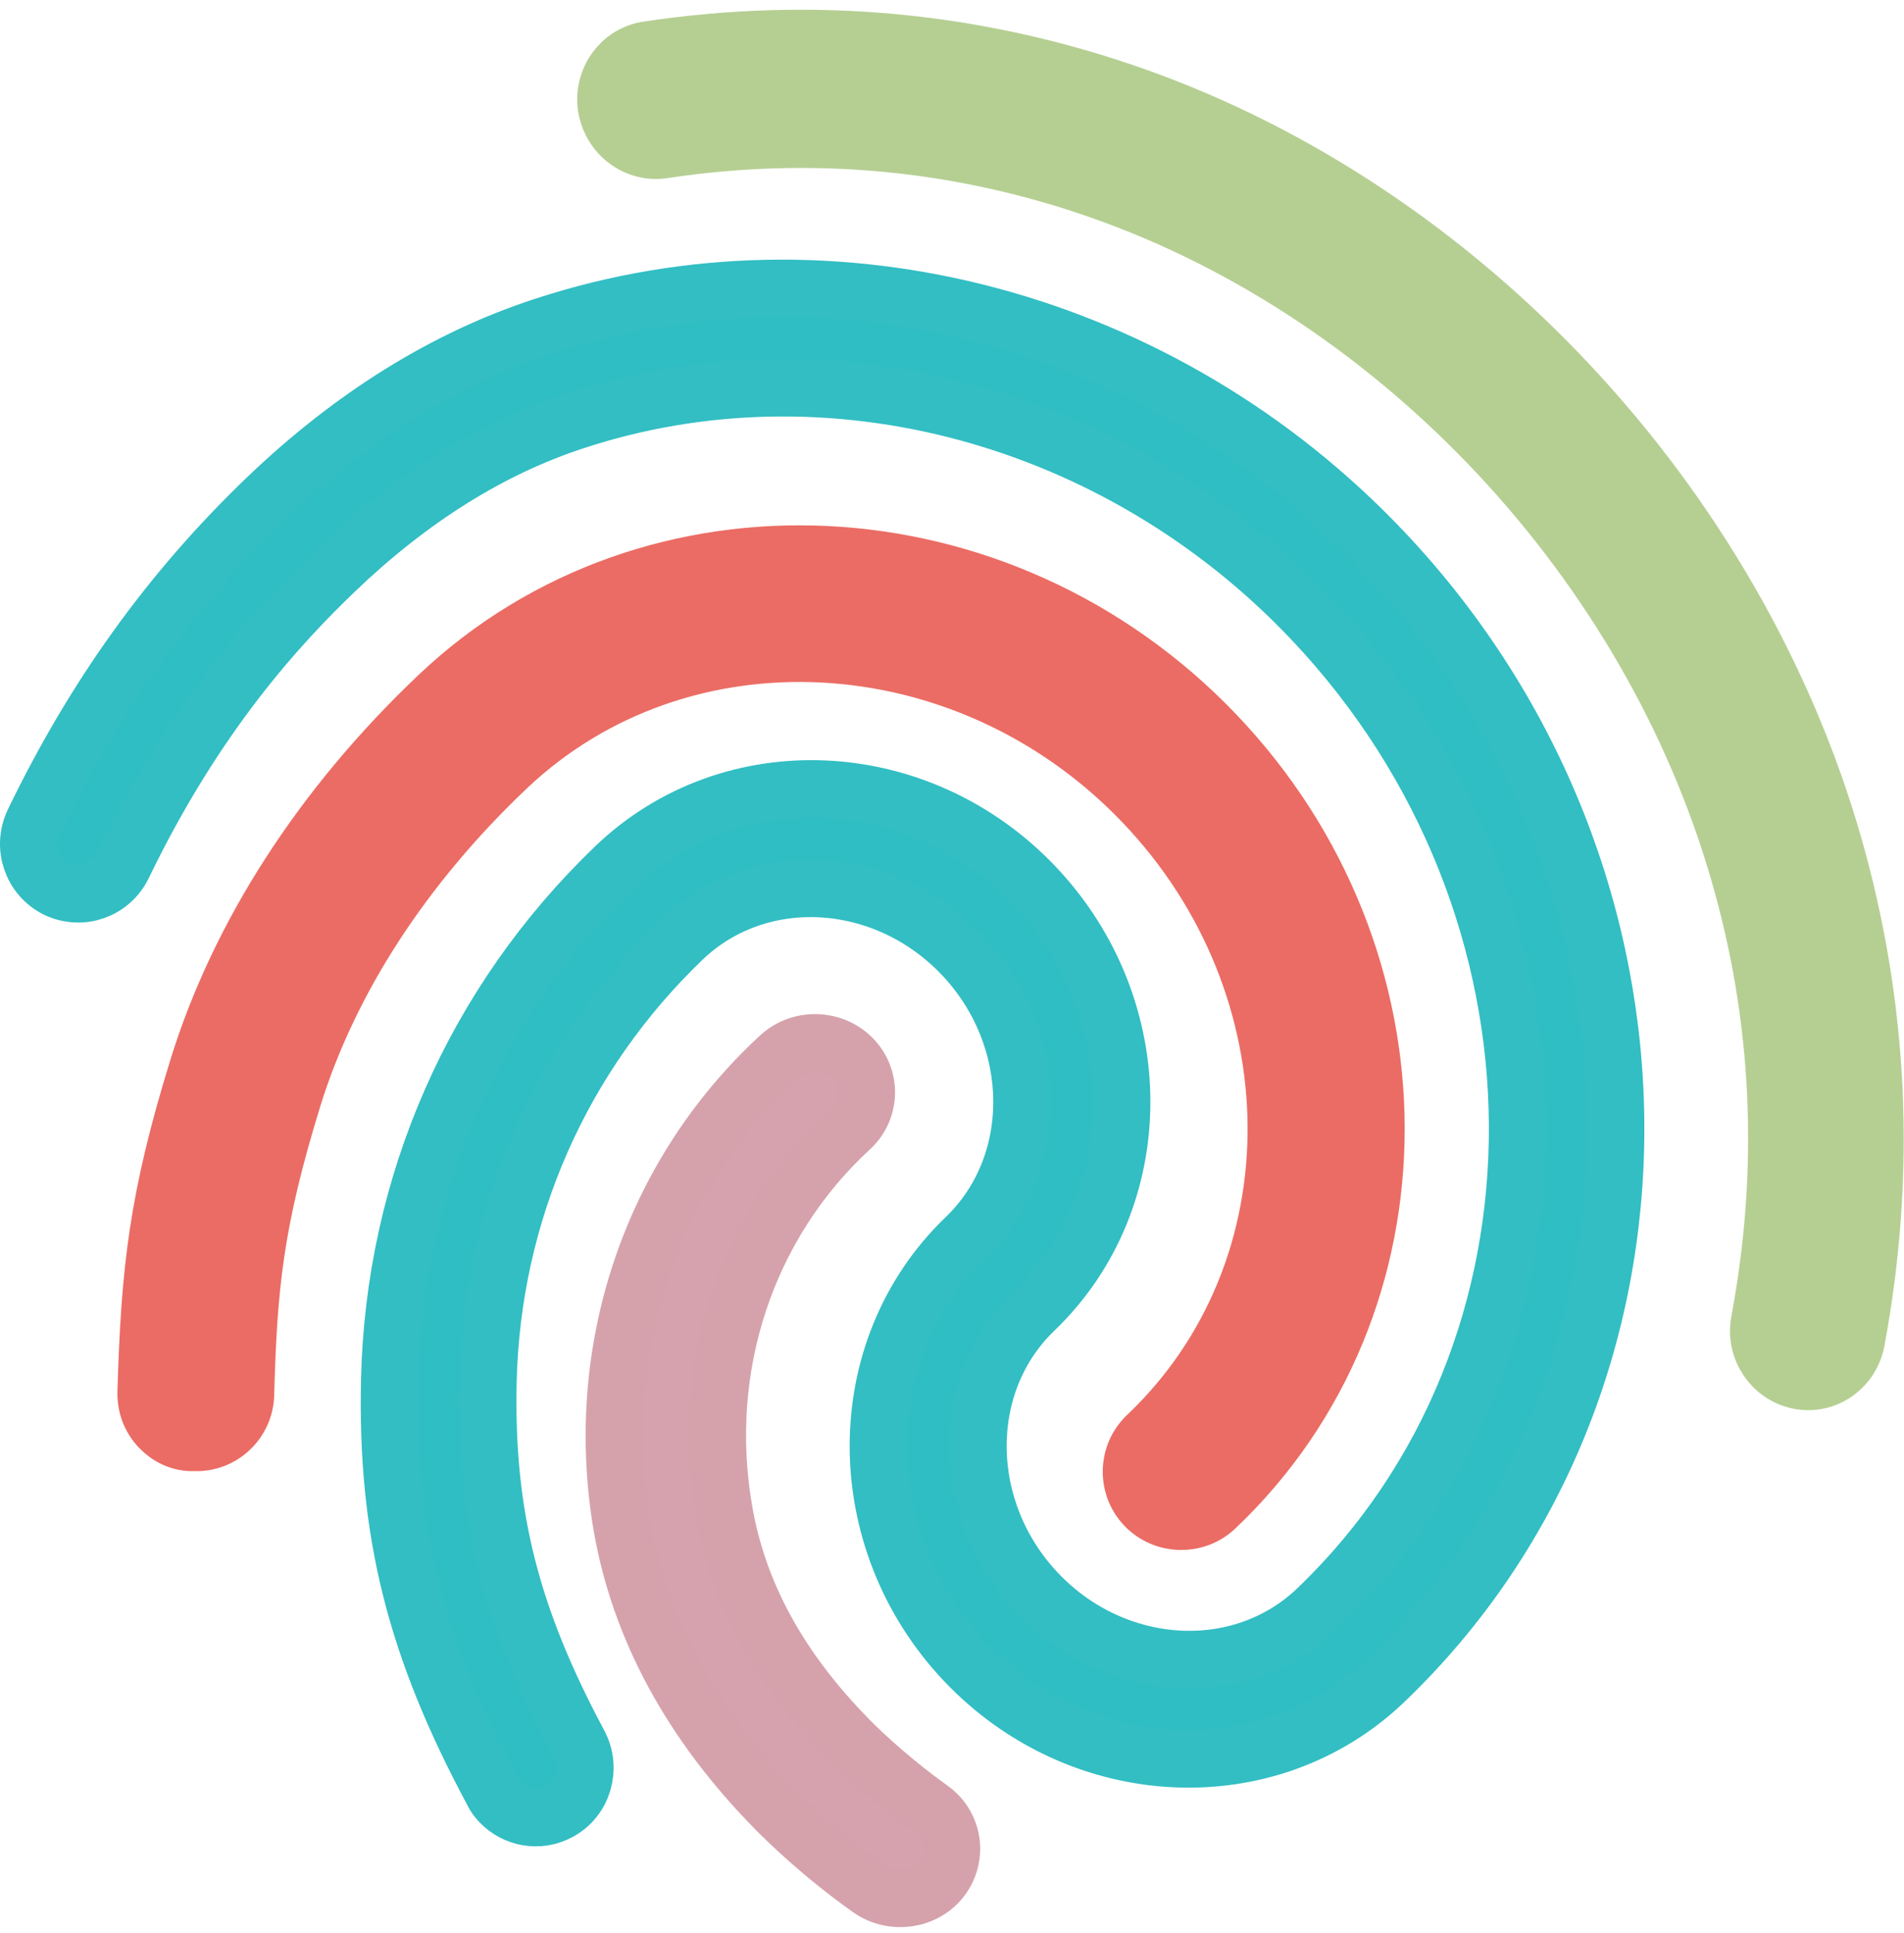
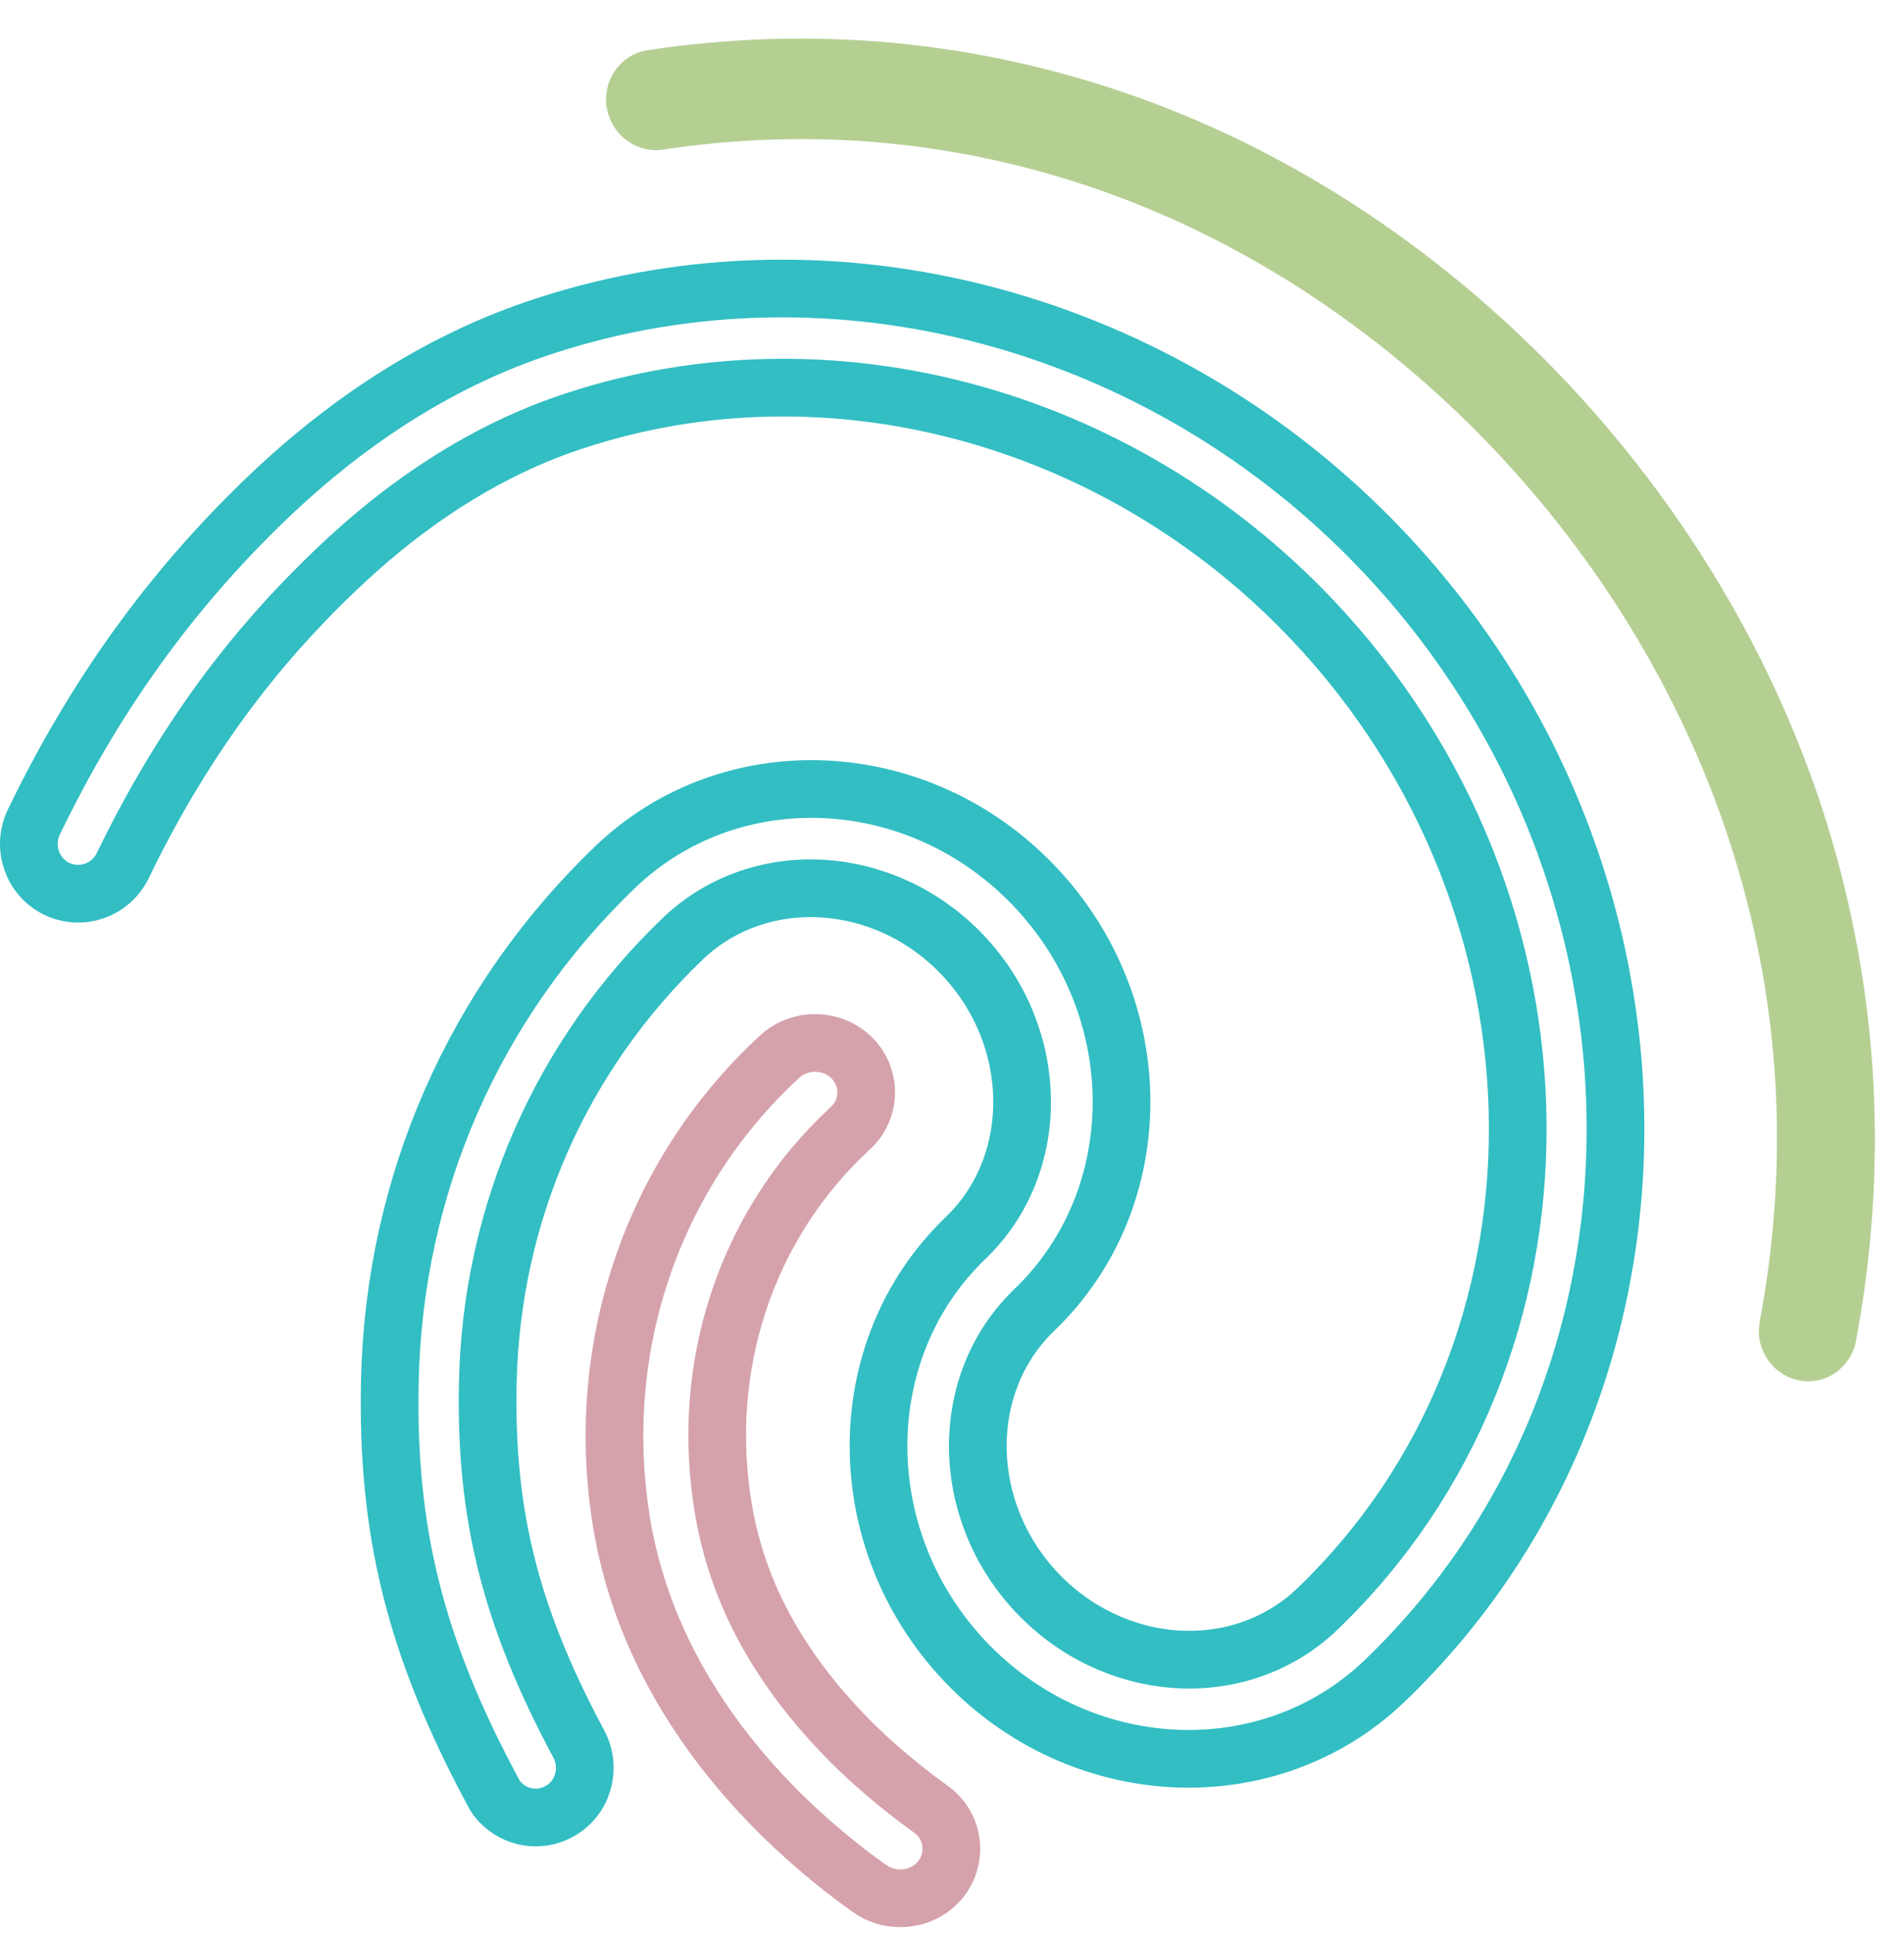
<svg xmlns="http://www.w3.org/2000/svg" width="66px" height="67px" viewBox="0 0 66 67" version="1.1">
  <title>Page 1</title>
  <desc>Created with Sketch.</desc>
  <defs />
  <g id="landing-page-" stroke="none" stroke-width="1" fill="none" fill-rule="evenodd">
    <g id="Landing-page-desktop-" transform="translate(-712, -273)">
      <g id="Group-4" transform="translate(0, 185)">
        <g id="Page-1" transform="translate(713, 89)">
          <g id="Group-5" transform="translate(20, 0)">
            <path d="M0.484,3.651 C0.25,3.399 0.089,3.076 0.026,2.706 C-0.109,1.756 0.526,0.874 1.454,0.738 C7.221,-0.129 12.895,0.415 18.32,2.33 C29.695,6.344 39.136,16.442 42.539,28.248 C44.151,33.854 44.424,39.636 43.338,45.471 C43.16,46.413 42.28,47.03 41.358,46.848 C40.437,46.666 39.821,45.754 39.999,44.812 C40.988,39.527 40.75,34.287 39.282,29.237 C36.179,18.483 27.57,9.278 17.209,5.62 C12.308,3.891 7.174,3.397 1.951,4.19 C1.384,4.263 0.848,4.041 0.484,3.651" id="Fill-1" fill="#B5CF93" />
-             <path d="M0.484,3.651 C0.25,3.399 0.089,3.076 0.026,2.706 C-0.109,1.756 0.526,0.874 1.454,0.738 C7.221,-0.129 12.895,0.415 18.32,2.33 C29.695,6.344 39.136,16.442 42.539,28.248 C44.151,33.854 44.424,39.636 43.338,45.471 C43.16,46.413 42.28,47.03 41.358,46.848 C40.437,46.666 39.821,45.754 39.999,44.812 C40.988,39.527 40.75,34.287 39.282,29.237 C36.179,18.483 27.57,9.278 17.209,5.62 C12.308,3.891 7.174,3.397 1.951,4.19 C1.384,4.263 0.848,4.041 0.484,3.651 Z" id="Stroke-3" stroke="#B5CF92" stroke-width="2" />
          </g>
          <g id="Group-10" transform="translate(4, 18)">
-             <path d="M0.54,30.491 C0.231,30.168 0.058,29.74 0.07,29.254 C0.196,25.036 0.463,22.555 1.863,18.027 C3.291,13.403 6.177,8.934 10.193,5.124 C17.602,-1.906 29.678,-1.327 37.11,6.432 C44.541,14.191 44.556,26.214 37.135,33.255 C36.449,33.906 35.353,33.88 34.699,33.197 C34.045,32.514 34.071,31.423 34.757,30.772 C40.794,25.044 40.738,15.192 34.615,8.799 C28.504,2.418 18.608,1.879 12.571,7.607 C8.979,11.015 6.422,14.957 5.154,19.028 C3.82,23.351 3.607,25.59 3.505,29.336 C3.482,30.282 2.684,31.039 1.735,30.992 C1.258,31.018 0.837,30.801 0.54,30.491" id="Fill-6" fill="#EB6C64" />
-             <path d="M0.54,30.491 C0.231,30.168 0.058,29.74 0.07,29.254 C0.196,25.036 0.463,22.555 1.863,18.027 C3.291,13.403 6.177,8.934 10.193,5.124 C17.602,-1.906 29.678,-1.327 37.11,6.432 C44.541,14.191 44.556,26.214 37.135,33.255 C36.449,33.906 35.353,33.88 34.699,33.197 C34.045,32.514 34.071,31.423 34.757,30.772 C40.794,25.044 40.738,15.192 34.615,8.799 C28.504,2.418 18.608,1.879 12.571,7.607 C8.979,11.015 6.422,14.957 5.154,19.028 C3.82,23.351 3.607,25.59 3.505,29.336 C3.482,30.282 2.684,31.039 1.735,30.992 C1.258,31.018 0.837,30.801 0.54,30.491 Z" id="Stroke-8" stroke="#EB6C64" stroke-width="2" />
-           </g>
+             </g>
          <g id="Group-15" transform="translate(20, 35)">
-             <path d="M5.886,26.702 C2.972,23.747 1.184,20.443 0.568,16.911 C-0.474,10.833 1.56,4.742 6.029,0.623 C6.735,-0.027 7.864,-0.002 8.538,0.681 C9.211,1.364 9.184,2.455 8.478,3.106 C4.868,6.431 3.228,11.379 4.084,16.349 C4.577,19.235 6.006,21.853 8.454,24.335 C9.042,24.931 10.098,25.877 11.257,26.705 C12.046,27.257 12.207,28.341 11.636,29.104 C11.065,29.867 9.945,30.023 9.155,29.471 C7.453,28.267 6.228,27.05 5.886,26.702" id="Fill-11" fill="#D5A2AD" />
            <path d="M5.886,26.702 C2.972,23.747 1.184,20.443 0.568,16.911 C-0.474,10.833 1.56,4.742 6.029,0.623 C6.735,-0.027 7.864,-0.002 8.538,0.681 C9.211,1.364 9.184,2.455 8.478,3.106 C4.868,6.431 3.228,11.379 4.084,16.349 C4.577,19.235 6.006,21.853 8.454,24.335 C9.042,24.931 10.098,25.877 11.257,26.705 C12.046,27.257 12.207,28.341 11.636,29.104 C11.065,29.867 9.945,30.023 9.155,29.471 C7.453,28.267 6.228,27.05 5.886,26.702 Z" id="Stroke-13" stroke="#D5A2AC" stroke-width="2" />
          </g>
-           <path d="M16.337,61.467 C16.231,61.355 16.138,61.23 16.08,61.095 C13.394,56.088 12.401,52.095 12.514,46.85 C12.663,40.072 15.436,33.747 20.323,29.057 C24.345,25.196 30.866,25.5 34.876,29.736 C38.886,33.972 38.875,40.546 34.854,44.406 C32.206,46.947 32.247,51.356 34.948,54.209 C37.648,57.061 42.007,57.325 44.667,54.771 C53.995,45.817 53.914,30.438 44.49,20.484 C37.779,13.394 27.748,10.681 18.926,13.585 C16.002,14.538 13.203,16.297 10.605,18.79 C8.675,20.643 5.796,23.74 3.253,29.01 C2.834,29.864 1.822,30.218 0.961,29.807 C0.113,29.385 -0.238,28.366 0.17,27.5 C2.268,23.155 4.894,19.493 8.234,16.286 C11.204,13.436 14.443,11.42 17.855,10.309 C27.908,7.009 39.333,10.072 46.941,18.108 C57.661,29.433 57.691,47.001 47.001,57.262 C42.98,61.122 36.447,60.806 32.449,56.583 C28.451,52.36 28.45,45.773 32.471,41.913 C35.119,39.372 35.078,34.964 32.377,32.11 C29.676,29.258 25.318,28.994 22.658,31.548 C18.439,35.598 16.036,41.067 15.909,46.92 C15.812,51.507 16.696,55.035 19.069,59.463 C19.509,60.301 19.206,61.353 18.373,61.795 C17.687,62.169 16.856,62.015 16.337,61.467" id="Fill-16" fill="#2FBEC3" />
          <path d="M16.337,61.467 C16.231,61.355 16.138,61.23 16.08,61.095 C13.394,56.088 12.401,52.095 12.514,46.85 C12.663,40.072 15.436,33.747 20.323,29.057 C24.345,25.196 30.866,25.5 34.876,29.736 C38.886,33.972 38.875,40.546 34.854,44.406 C32.206,46.947 32.247,51.356 34.948,54.209 C37.648,57.061 42.007,57.325 44.667,54.771 C53.995,45.817 53.914,30.438 44.49,20.484 C37.779,13.394 27.748,10.681 18.926,13.585 C16.002,14.538 13.203,16.297 10.605,18.79 C8.675,20.643 5.796,23.74 3.253,29.01 C2.834,29.864 1.822,30.218 0.961,29.807 C0.113,29.385 -0.238,28.366 0.17,27.5 C2.268,23.155 4.894,19.493 8.234,16.286 C11.204,13.436 14.443,11.42 17.855,10.309 C27.908,7.009 39.333,10.072 46.941,18.108 C57.661,29.433 57.691,47.001 47.001,57.262 C42.98,61.122 36.447,60.806 32.449,56.583 C28.451,52.36 28.45,45.773 32.471,41.913 C35.119,39.372 35.078,34.964 32.377,32.11 C29.676,29.258 25.318,28.994 22.658,31.548 C18.439,35.598 16.036,41.067 15.909,46.92 C15.812,51.507 16.696,55.035 19.069,59.463 C19.509,60.301 19.206,61.353 18.373,61.795 C17.687,62.169 16.856,62.015 16.337,61.467 Z" id="Stroke-18" stroke="#32BEC3" stroke-width="2" />
        </g>
      </g>
    </g>
  </g>
</svg>